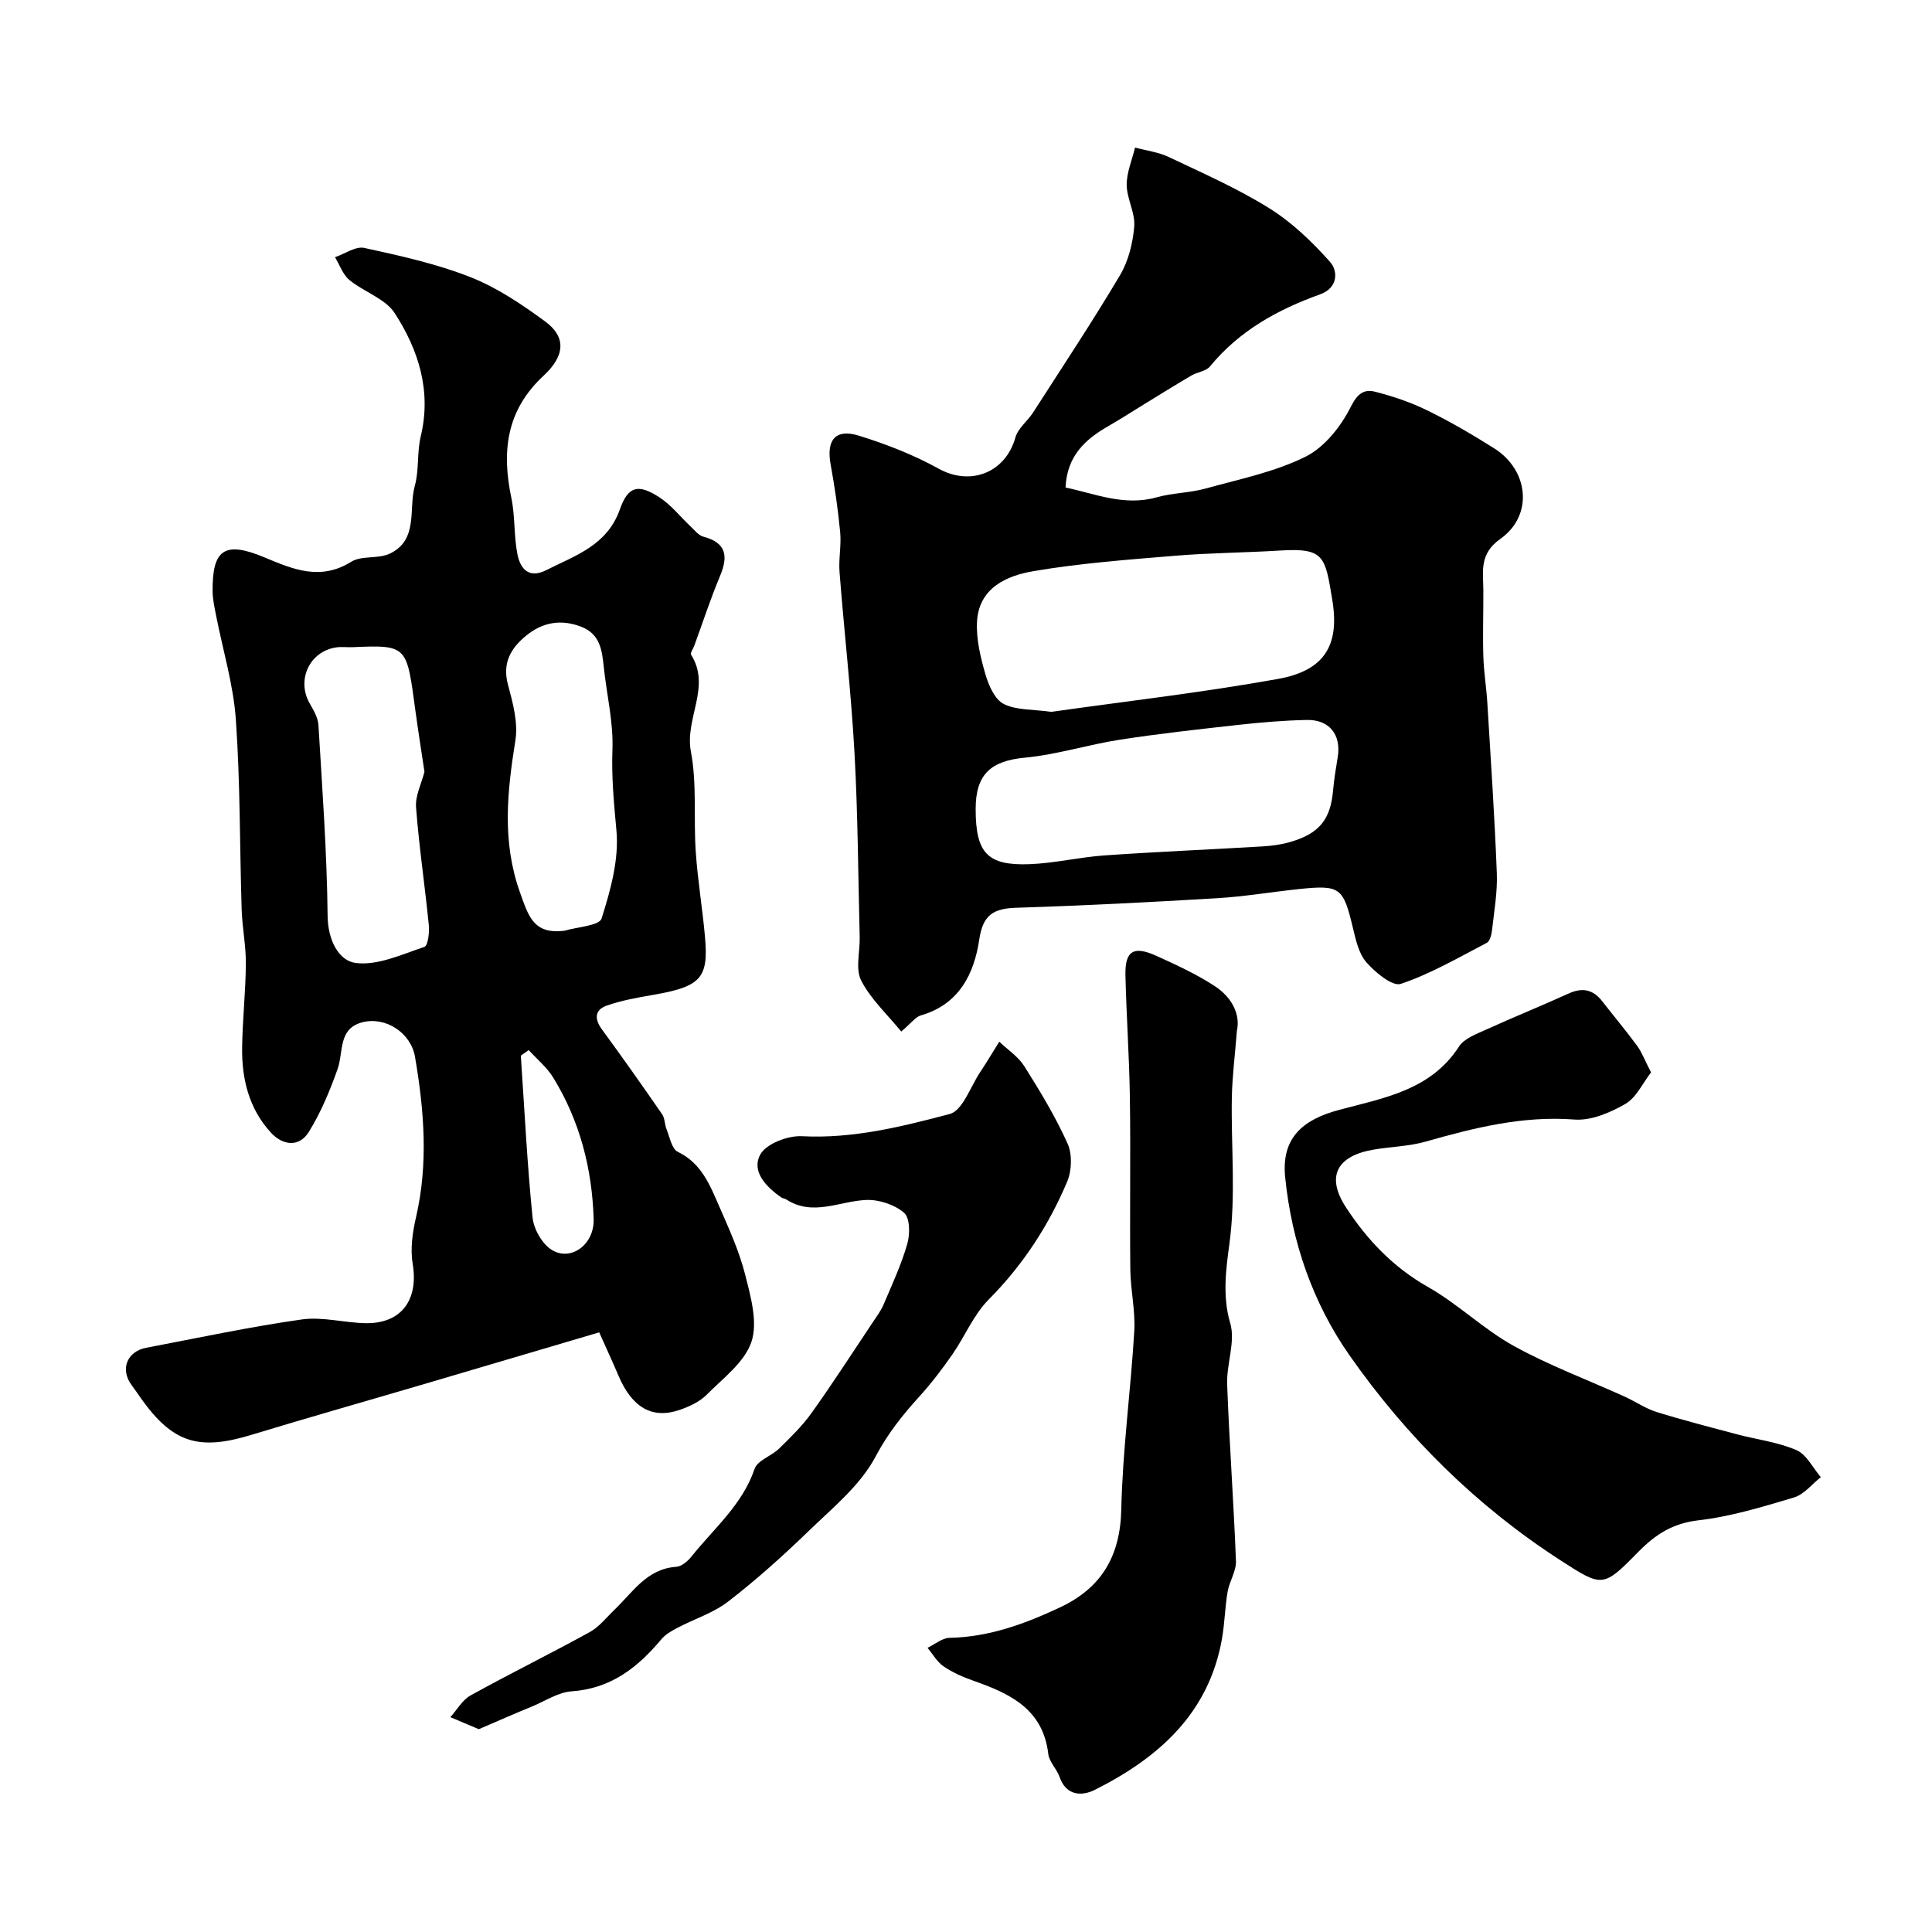
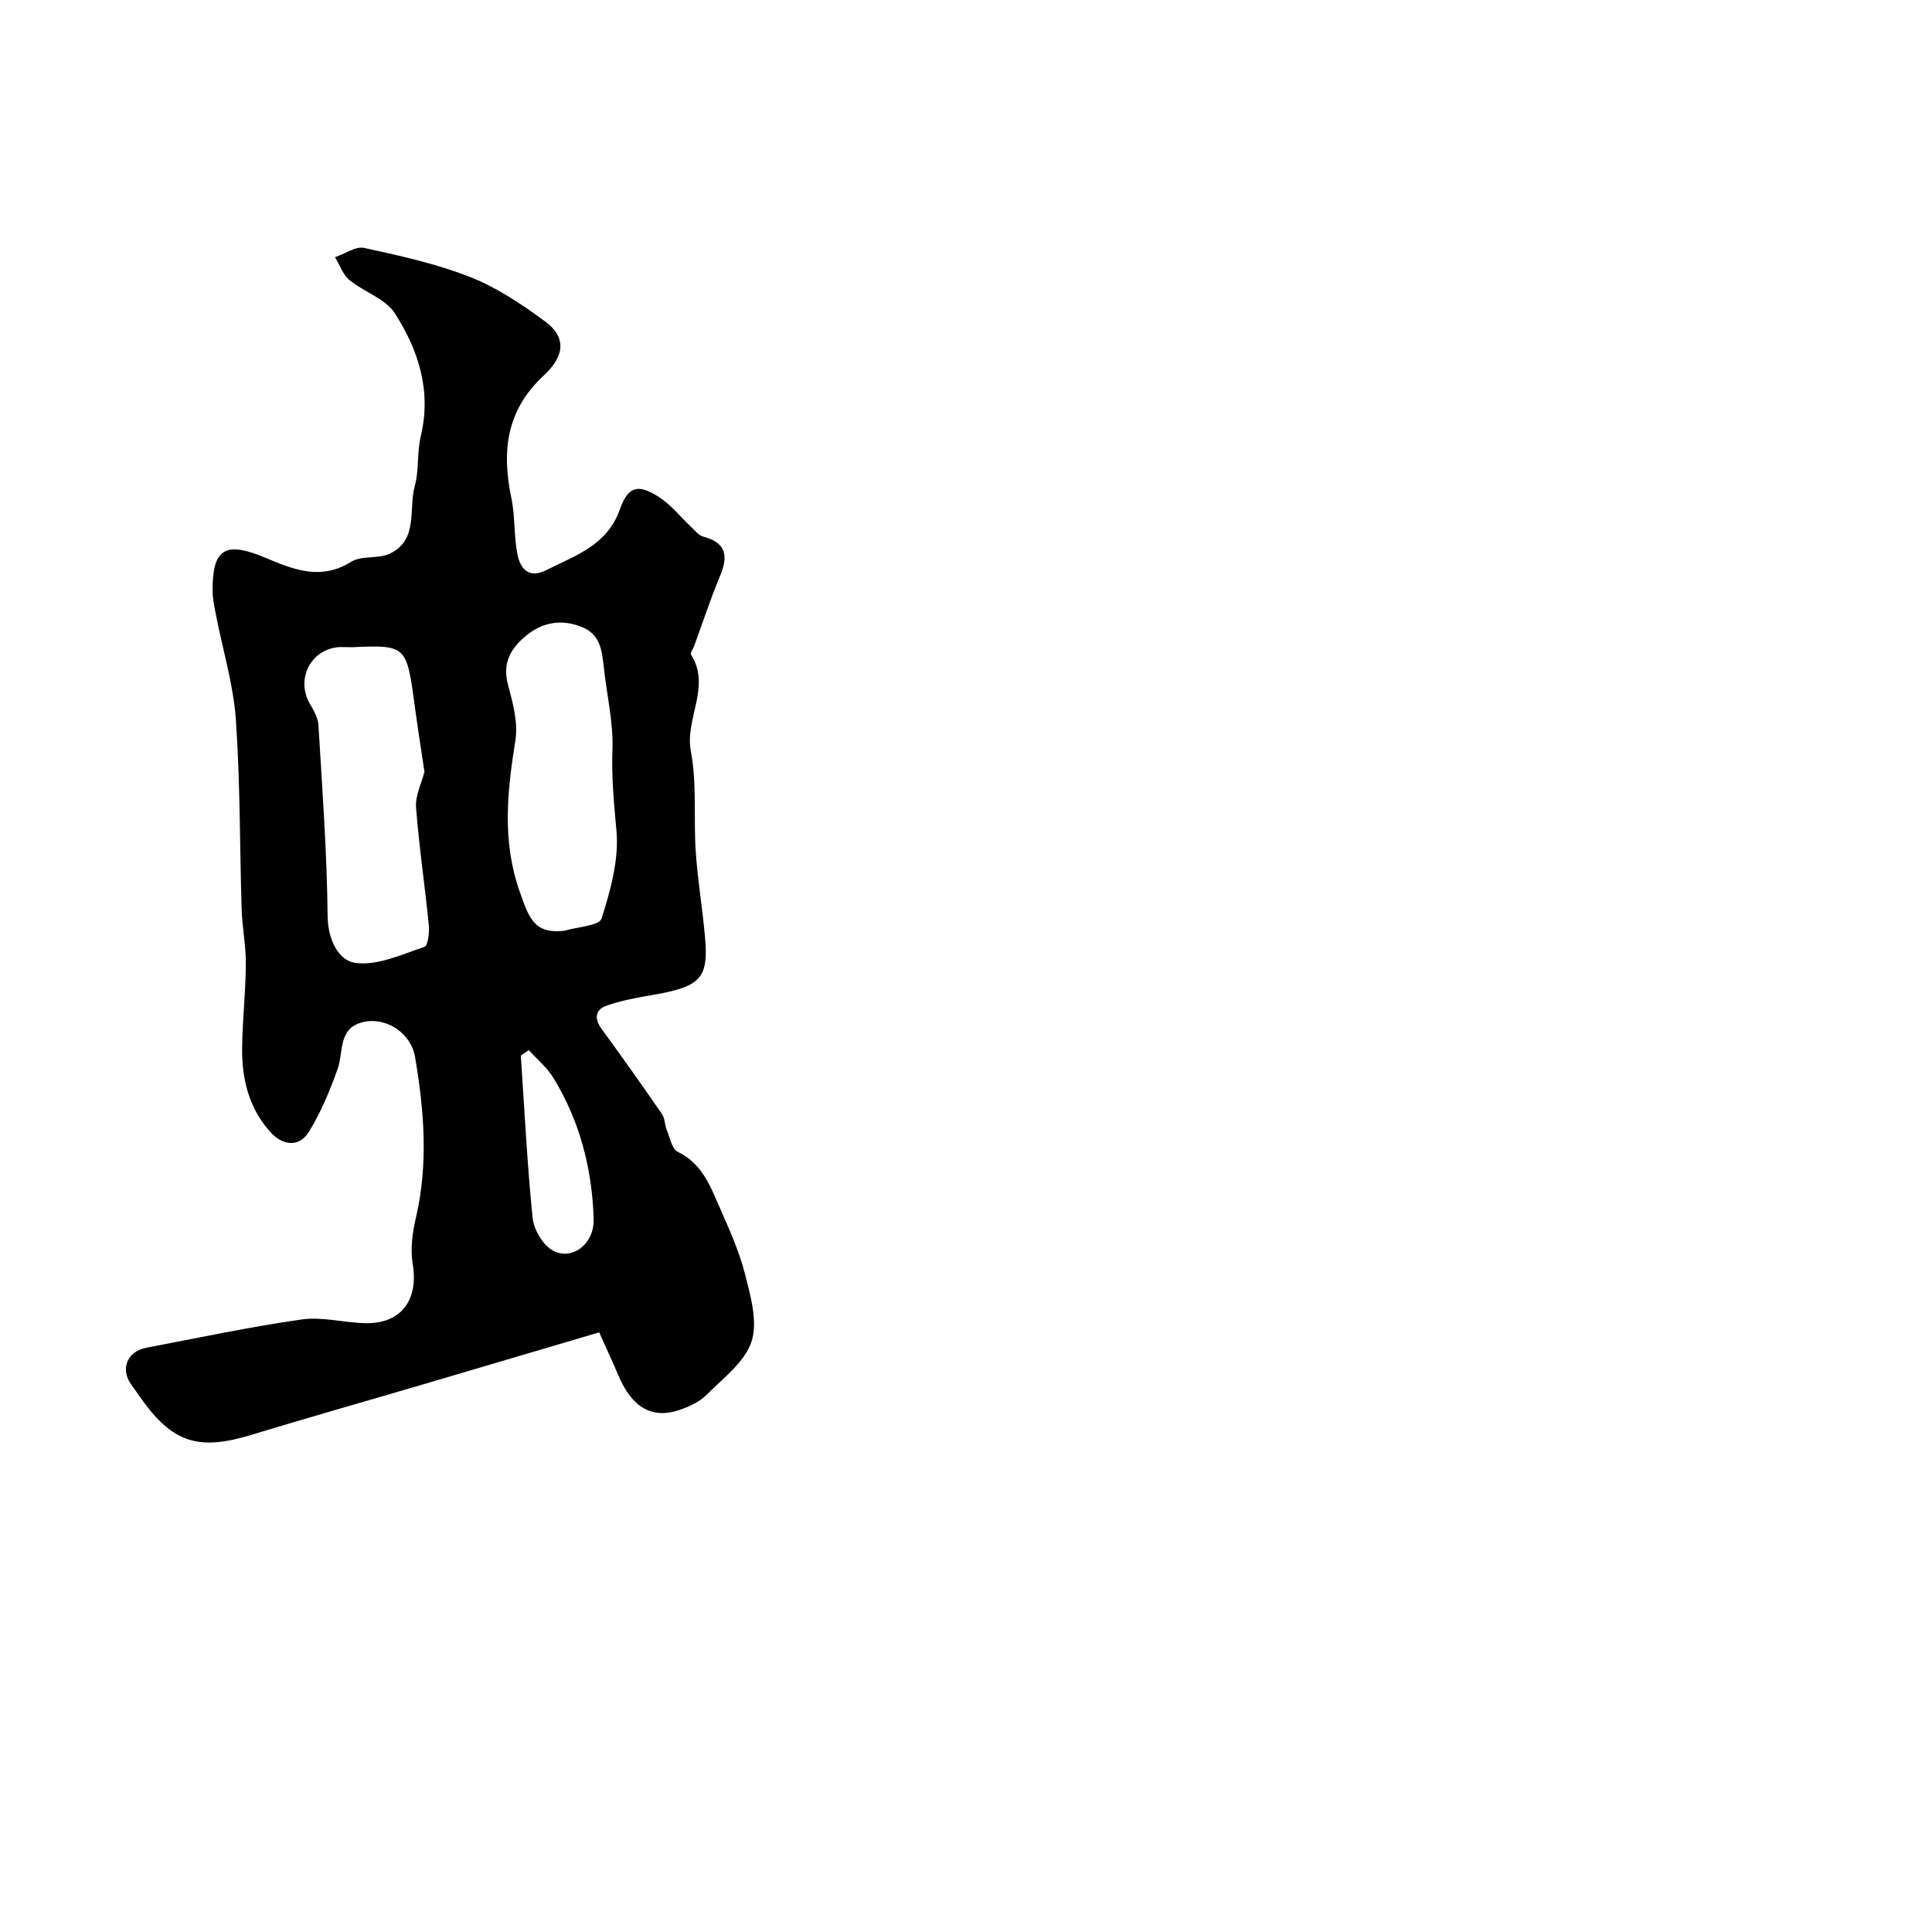
<svg xmlns="http://www.w3.org/2000/svg" enable-background="new 0 0 400 400" viewBox="0 0 400 400">
  <g fill="#000001">
    <path d="m124.06 275.85c-12.44 3.67-24.24 7.17-36.05 10.65-11.99 3.53-24.03 6.94-35.99 10.58-10.89 3.32-16.26 1.66-22.8-7.52-.66-.93-1.29-1.88-1.97-2.79-2.41-3.23-1-6.96 3.03-7.73 10.72-2.04 21.4-4.33 32.19-5.86 4.3-.61 8.83.7 13.27.77 7.4.11 10.95-4.88 9.7-12.29-.52-3.11-.03-6.55.7-9.67 2.56-11.1 1.67-22.14-.21-33.15-.86-5.06-6.15-8.46-10.98-7.17-4.97 1.33-3.81 6.13-5.05 9.65-1.59 4.49-3.46 8.99-5.96 13.03-2.02 3.26-5.42 2.8-7.85.15-4.54-4.94-6.06-11.12-5.96-17.66.08-5.76.73-11.52.77-17.29.03-3.76-.75-7.53-.87-11.3-.41-13.09-.28-26.22-1.2-39.27-.51-7.26-2.7-14.39-4.1-21.59-.31-1.6-.68-3.22-.71-4.83-.12-8.85 2.48-10.62 10.76-7.15 5.9 2.47 11.54 4.88 17.93.9 2.17-1.35 5.6-.54 8-1.69 5.98-2.86 3.83-9.22 5.17-14.03.91-3.27.43-6.92 1.23-10.24 2.26-9.42-.46-17.89-5.39-25.52-1.96-3.02-6.37-4.38-9.37-6.85-1.37-1.13-2.02-3.12-2.99-4.73 2.03-.69 4.26-2.31 6.06-1.92 7.42 1.62 14.92 3.27 21.96 6.04 5.53 2.18 10.68 5.65 15.51 9.2 4.26 3.14 4.21 6.99-.36 11.23-7.73 7.17-8.68 15.67-6.66 25.29.8 3.83.5 7.88 1.27 11.72.59 2.92 2.33 5.07 5.96 3.23 6.04-3.05 12.61-5.11 15.25-12.61 1.71-4.85 3.84-5.29 8.21-2.44 2.45 1.6 4.33 4.05 6.5 6.08.8.75 1.59 1.79 2.56 2.04 4.77 1.26 5.18 4.02 3.46 8.13-1.99 4.76-3.59 9.68-5.37 14.53-.22.6-.84 1.44-.64 1.76 4.22 6.65-1.33 13.23-.03 20.05 1.28 6.75.53 13.86 1.01 20.79.4 5.88 1.39 11.72 1.91 17.6.75 8.51-.78 10.3-10.81 12.02-3.19.55-6.42 1.13-9.46 2.18-2.52.86-2.7 2.72-1.08 4.94 4.24 5.79 8.38 11.65 12.46 17.56.6.86.53 2.16.95 3.18.66 1.62 1.07 4.03 2.3 4.62 4.91 2.36 6.66 6.88 8.58 11.28 2.01 4.6 4.13 9.24 5.36 14.08 1.15 4.55 2.67 9.86 1.33 13.94-1.4 4.25-5.89 7.58-9.32 11.03-1.43 1.43-3.52 2.39-5.48 3.08-5.75 2.01-9.96-.46-12.77-7.13-1.2-2.82-2.5-5.62-3.96-8.9zm-36.18-116.06c-.6-4.02-1.28-8.3-1.87-12.6-1.82-13.41-1.54-13.71-12.94-13.2-1.16.05-2.35-.12-3.49.05-5.52.84-8.24 6.77-5.45 11.62.8 1.39 1.71 2.94 1.8 4.46.79 13.17 1.76 26.35 1.9 39.54.05 4.97 2.3 9.26 5.8 9.71 4.56.59 9.57-1.77 14.24-3.33.74-.25 1.06-2.98.91-4.5-.8-8.12-2.02-16.21-2.64-24.35-.2-2.42 1.12-4.95 1.74-7.4zm28.94 32.92c2.69-.81 7.25-1.03 7.73-2.54 1.85-5.84 3.62-12.2 3.08-18.15-.51-5.64-1.05-11.13-.83-16.85.21-5.64-1.19-11.34-1.79-17.03-.37-3.5-.74-6.87-4.7-8.39-4.21-1.62-8.03-.9-11.41 1.88-3.14 2.59-4.94 5.63-3.73 10.12 1 3.73 2.12 7.83 1.54 11.51-1.69 10.62-2.83 20.89.94 31.49 1.78 4.97 2.8 8.71 9.17 7.96zm-7.35 24.7c-.55.38-1.09.76-1.64 1.15.76 11.17 1.31 22.36 2.43 33.5.24 2.41 1.98 5.48 3.98 6.72 3.96 2.44 8.83-1.1 8.67-6.38-.31-10.4-2.86-20.31-8.35-29.26-1.31-2.15-3.37-3.83-5.09-5.73z" />
-     <path d="m186.59 213.57c-2.99-3.67-6.36-6.76-8.3-10.58-1.22-2.41-.23-5.91-.3-8.92-.32-12.76-.37-25.53-1.08-38.26-.69-12.46-2.12-24.88-3.09-37.33-.22-2.75.39-5.56.13-8.3-.45-4.7-1.13-9.39-1.98-14.04-.92-5.02.99-7.44 5.82-5.95 5.7 1.76 11.37 3.98 16.58 6.86 6.54 3.62 13.81.84 15.86-6.48.54-1.92 2.52-3.39 3.67-5.18 6.06-9.43 12.26-18.77 17.98-28.4 1.75-2.95 2.67-6.67 2.95-10.12.23-2.79-1.53-5.71-1.56-8.57-.02-2.58 1.11-5.17 1.73-7.75 2.32.63 4.8.93 6.94 1.94 7.04 3.34 14.23 6.5 20.81 10.6 4.71 2.93 8.9 6.95 12.61 11.12 1.73 1.95 1.63 5.42-2.04 6.73-8.8 3.15-16.74 7.54-22.8 14.92-.83 1.01-2.62 1.16-3.86 1.89-3.34 1.96-6.62 4.01-9.92 6.03-2.43 1.49-4.83 3.04-7.3 4.46-4.77 2.73-8.54 6.17-8.83 12.7 6.03 1.23 12.08 3.93 18.89 2.02 3.26-.92 6.79-.9 10.05-1.8 7.01-1.94 14.32-3.42 20.75-6.61 3.95-1.96 7.37-6.31 9.4-10.39 1.42-2.83 2.83-3.62 5.07-3.04 3.71.95 7.41 2.21 10.84 3.9 4.72 2.32 9.29 4.99 13.74 7.8 7.19 4.52 8.15 13.9 1.29 18.74-4.46 3.15-3.54 6.8-3.53 10.76.02 4.54-.14 9.07 0 13.61.1 3.27.65 6.52.84 9.79.71 11.69 1.5 23.38 1.95 35.08.15 3.9-.55 7.85-.99 11.76-.1.93-.43 2.3-1.08 2.64-5.85 3.05-11.62 6.42-17.81 8.5-1.74.58-5.28-2.36-7.12-4.46-1.6-1.83-2.21-4.68-2.81-7.19-1.97-8.26-2.63-8.86-10.95-8-5.71.59-11.38 1.57-17.1 1.91-13.84.83-27.7 1.54-41.56 1.98-4.68.15-6.96 1.34-7.73 6.55-1.05 7.09-4.14 13.43-12.07 15.73-1.14.32-2.02 1.61-4.09 3.35zm31.08-66.19c15.22-2.16 31.16-3.98 46.91-6.81 9.48-1.7 12.84-6.8 11.26-16.34-1.49-8.97-1.57-10.82-10.76-10.25-7.25.45-14.53.48-21.76 1.08-9.79.81-19.63 1.54-29.3 3.18-5.6.95-11.36 3.46-11.74 10.48-.19 3.62.73 7.41 1.76 10.95.66 2.27 1.94 5.16 3.79 6.09 2.62 1.31 6.03 1.08 9.84 1.62zm-15.67 20.16c.01 9.04 2.4 11.71 11.15 11.38 5.21-.2 10.37-1.46 15.58-1.82 10.88-.76 21.79-1.21 32.68-1.86 1.94-.12 3.92-.38 5.77-.93 6.04-1.77 8.31-4.69 8.83-10.76.2-2.27.58-4.53.95-6.78.76-4.64-1.71-7.82-6.43-7.71-4.6.1-9.21.47-13.79.98-8.3.92-16.6 1.83-24.84 3.1-6.59 1.02-13.04 3.09-19.65 3.72-7.08.67-10.26 3.39-10.25 10.68z" />
-     <path d="m256.09 213.39c-.42 5.29-.97 9.55-1.05 13.82-.19 10.13.88 20.18-.52 30.45-.66 4.88-1.48 10.68.18 16.27 1.14 3.83-.79 8.46-.63 12.71.45 12.19 1.36 24.37 1.82 36.56.08 2.09-1.36 4.2-1.73 6.37-.55 3.23-.6 6.54-1.17 9.76-2.74 15.46-13.15 24.63-26.32 31.24-2.56 1.29-5.92 1.34-7.29-2.66-.57-1.66-2.14-3.1-2.34-4.74-1.09-9.38-7.99-12.55-15.56-15.21-2.14-.75-4.29-1.7-6.15-2.98-1.34-.92-2.21-2.52-3.29-3.82 1.51-.72 3.01-2.03 4.54-2.06 8.21-.17 15.67-2.91 22.93-6.33 8.53-4.02 12.43-10.58 12.64-20.27.27-12.31 1.96-24.59 2.69-36.91.25-4.23-.78-8.52-.82-12.79-.13-11.83.08-23.66-.09-35.49-.12-8.46-.72-16.91-.92-25.36-.12-5.07 1.65-6.2 6.36-4.07 4.13 1.87 8.3 3.78 12.08 6.25 3.54 2.29 5.4 5.82 4.64 9.26z" />
-     <path d="m341.83 222.03c-1.73 2.22-3.04 5.2-5.31 6.52-3.14 1.81-7.08 3.5-10.53 3.24-10.74-.82-20.77 1.71-30.87 4.58-3.42.97-7.1 1.03-10.64 1.63-7.71 1.29-10 5.55-5.82 11.96 4.36 6.69 9.76 12.4 16.98 16.49 6.22 3.52 11.48 8.73 17.73 12.19 7.36 4.07 15.34 7.04 23.03 10.53 2.21 1 4.26 2.45 6.55 3.16 5.55 1.72 11.18 3.17 16.8 4.66 4.08 1.08 8.38 1.59 12.2 3.25 2.09.91 3.38 3.67 5.03 5.59-1.83 1.44-3.46 3.57-5.54 4.2-6.51 1.95-13.13 3.97-19.84 4.74-5.24.6-8.85 2.92-12.29 6.42-7.45 7.57-7.48 7.51-16.27 1.83-17.37-11.23-31.86-25.59-43.63-42.4-7.62-10.88-11.98-23.5-13.33-36.88-.8-7.96 3.4-11.87 11.1-13.93 9.1-2.45 19-4.01 24.88-13.12 1.11-1.72 3.7-2.64 5.76-3.58 5.6-2.56 11.32-4.85 16.92-7.4 2.84-1.3 5.05-.88 6.96 1.56 2.41 3.1 4.94 6.11 7.26 9.27 1 1.38 1.62 3.08 2.87 5.49z" />
-     <path d="m99.13 358.01c-2.37-1-4.13-1.74-5.89-2.49 1.38-1.53 2.49-3.57 4.2-4.51 8.15-4.51 16.51-8.62 24.67-13.11 1.97-1.09 3.47-3.05 5.14-4.65 3.79-3.62 6.67-8.45 12.77-8.86 1.11-.07 2.4-1.19 3.17-2.16 4.64-5.81 10.51-10.68 13.04-18.12.6-1.77 3.5-2.65 5.09-4.21 2.39-2.34 4.82-4.71 6.75-7.42 4.35-6.1 8.42-12.41 12.58-18.64.81-1.22 1.72-2.42 2.29-3.76 1.76-4.14 3.67-8.26 4.91-12.56.58-2 .55-5.38-.67-6.43-1.96-1.68-5.17-2.75-7.8-2.65-5.57.21-11.1 3.5-16.66-.15-.27-.17-.65-.17-.91-.34-3.18-2.19-6.29-5.41-4.41-8.9 1.21-2.25 5.72-3.97 8.64-3.81 10.57.55 20.65-1.98 30.59-4.6 2.68-.71 4.28-5.64 6.31-8.68 1.37-2.06 2.64-4.19 3.95-6.29 1.76 1.68 3.93 3.09 5.19 5.09 3.26 5.17 6.45 10.44 8.95 16 .99 2.21.88 5.6-.08 7.88-3.85 9.12-9.18 17.29-16.25 24.41-3.14 3.16-4.93 7.64-7.53 11.38-2.09 3-4.32 5.94-6.77 8.64-3.5 3.86-6.59 7.7-9.13 12.51-3.16 5.99-8.97 10.67-14 15.55-5.25 5.08-10.73 9.99-16.51 14.45-3.09 2.39-7.06 3.62-10.58 5.48-1.18.62-2.43 1.35-3.27 2.35-4.89 5.85-10.46 10.2-18.55 10.76-2.75.19-5.4 1.96-8.07 3.08-3.69 1.51-7.35 3.12-11.16 4.76z" />
  </g>
</svg>